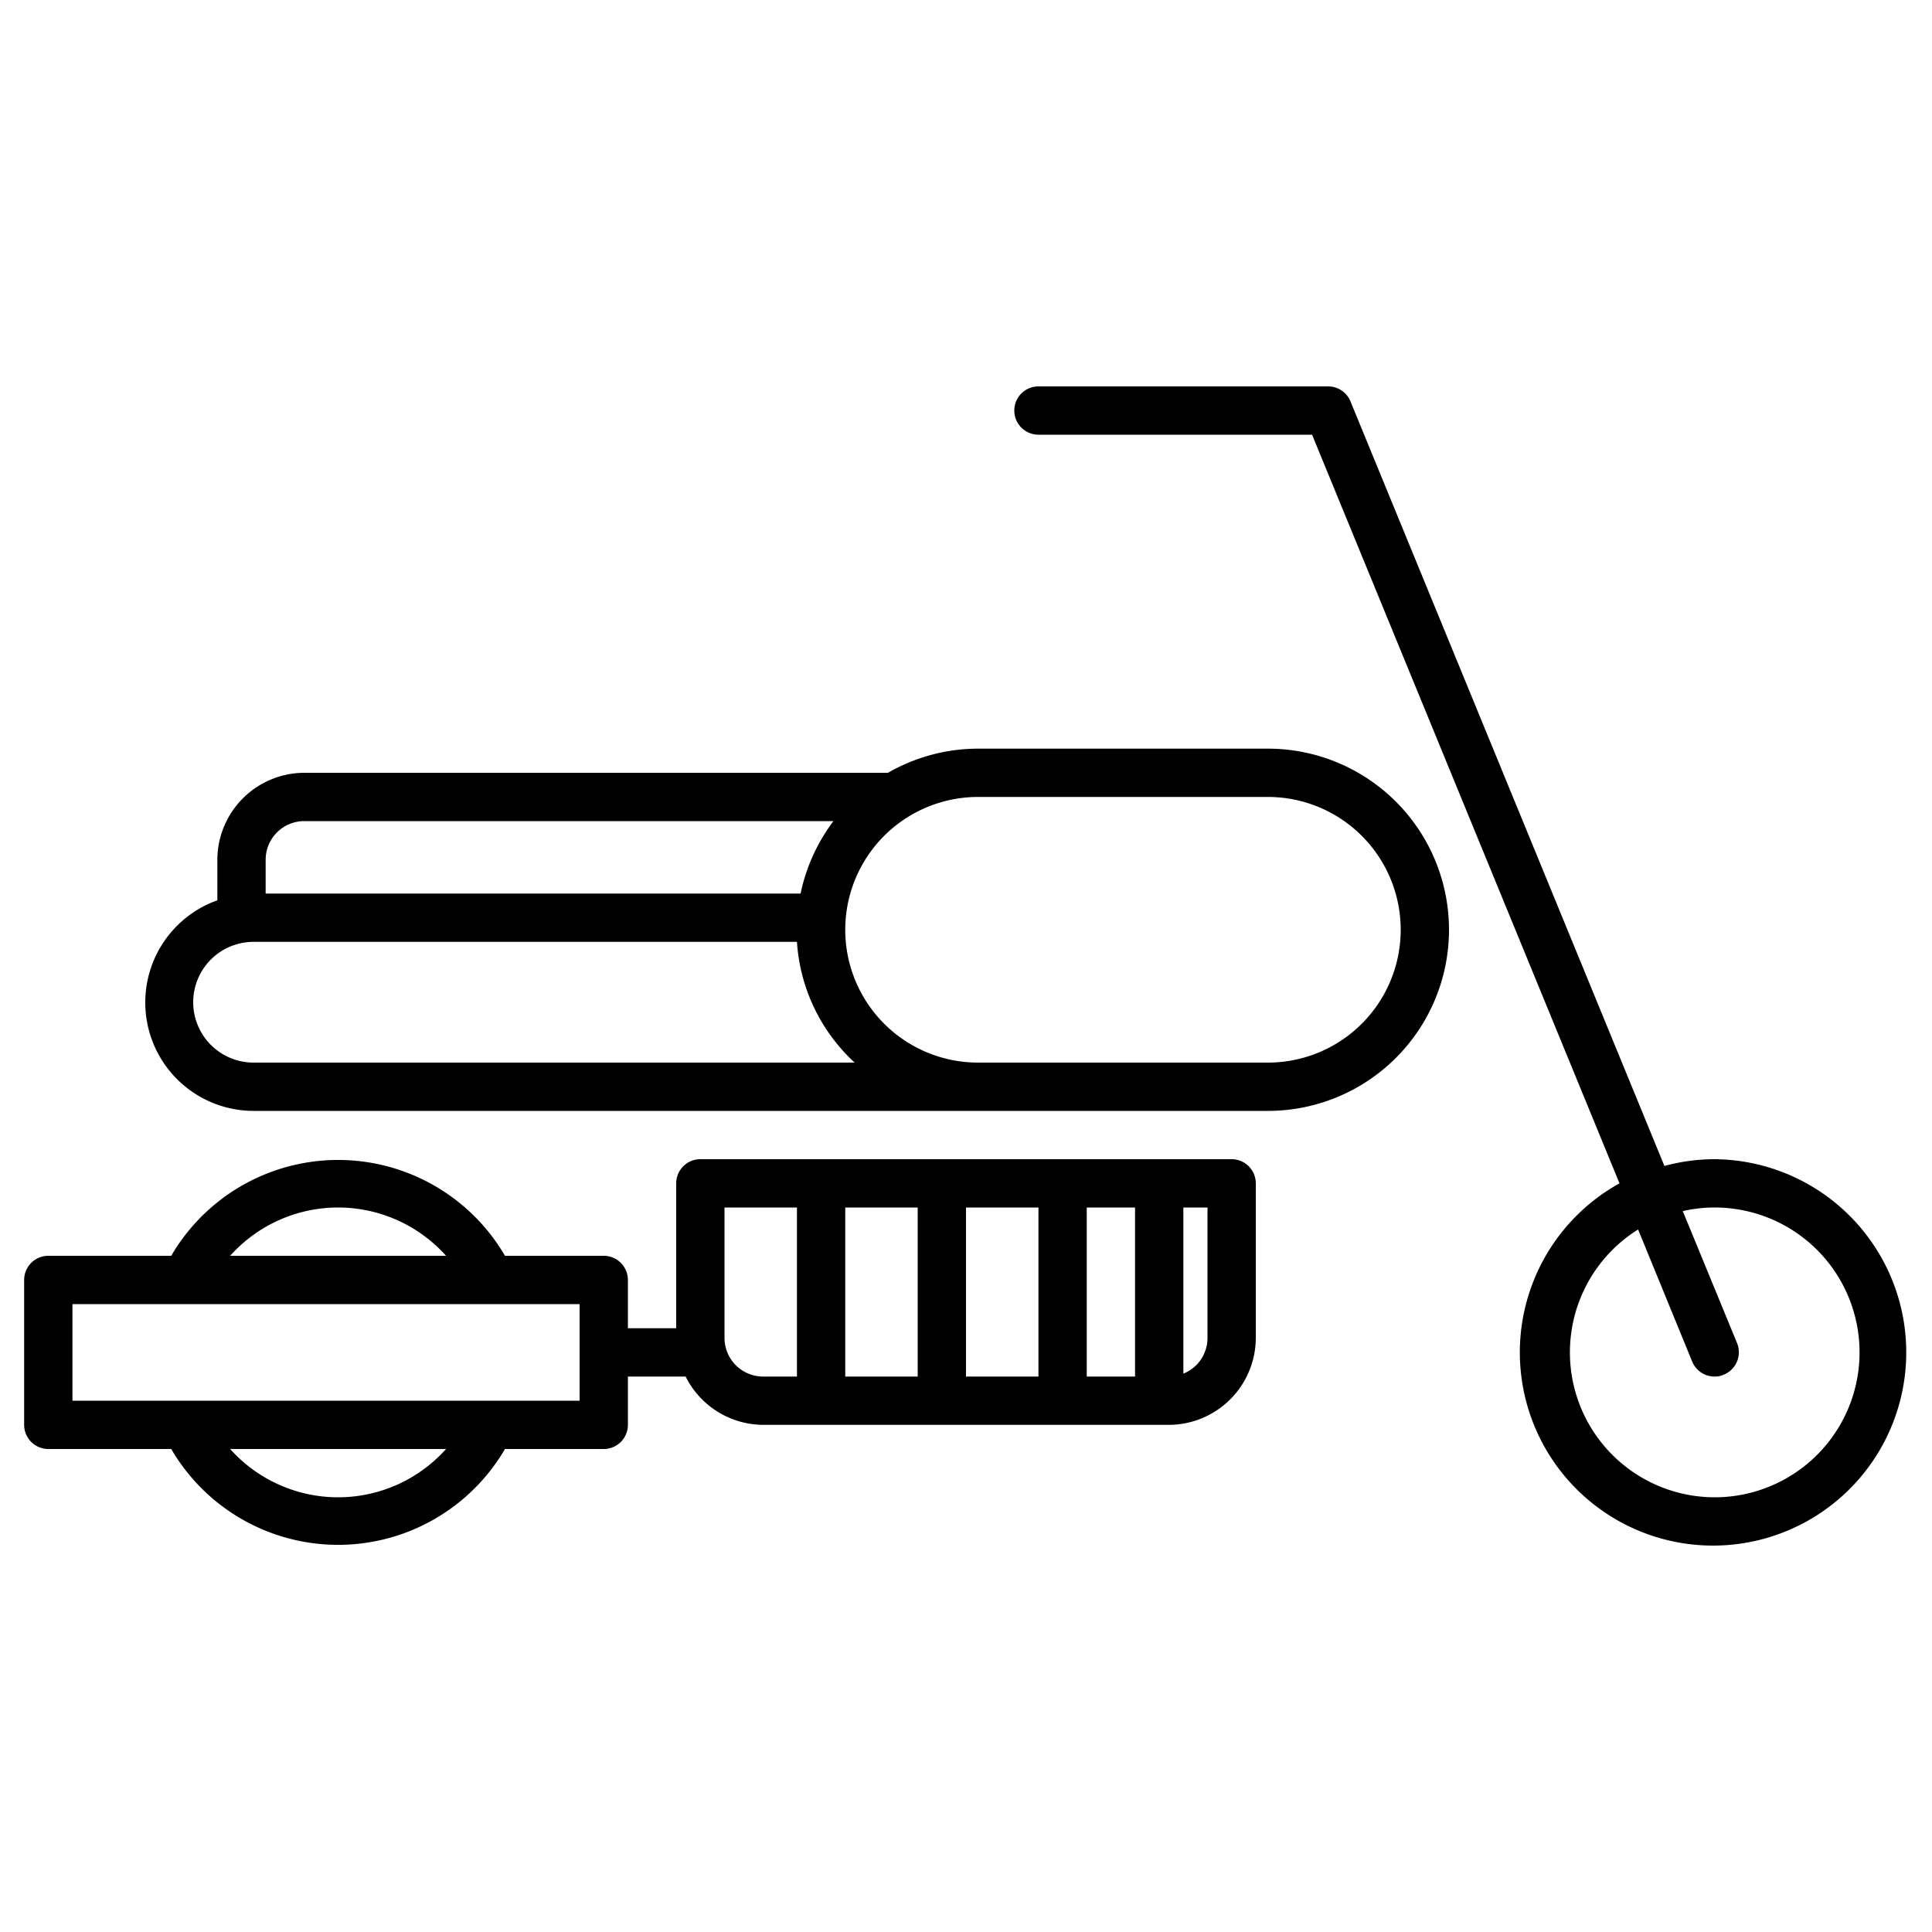
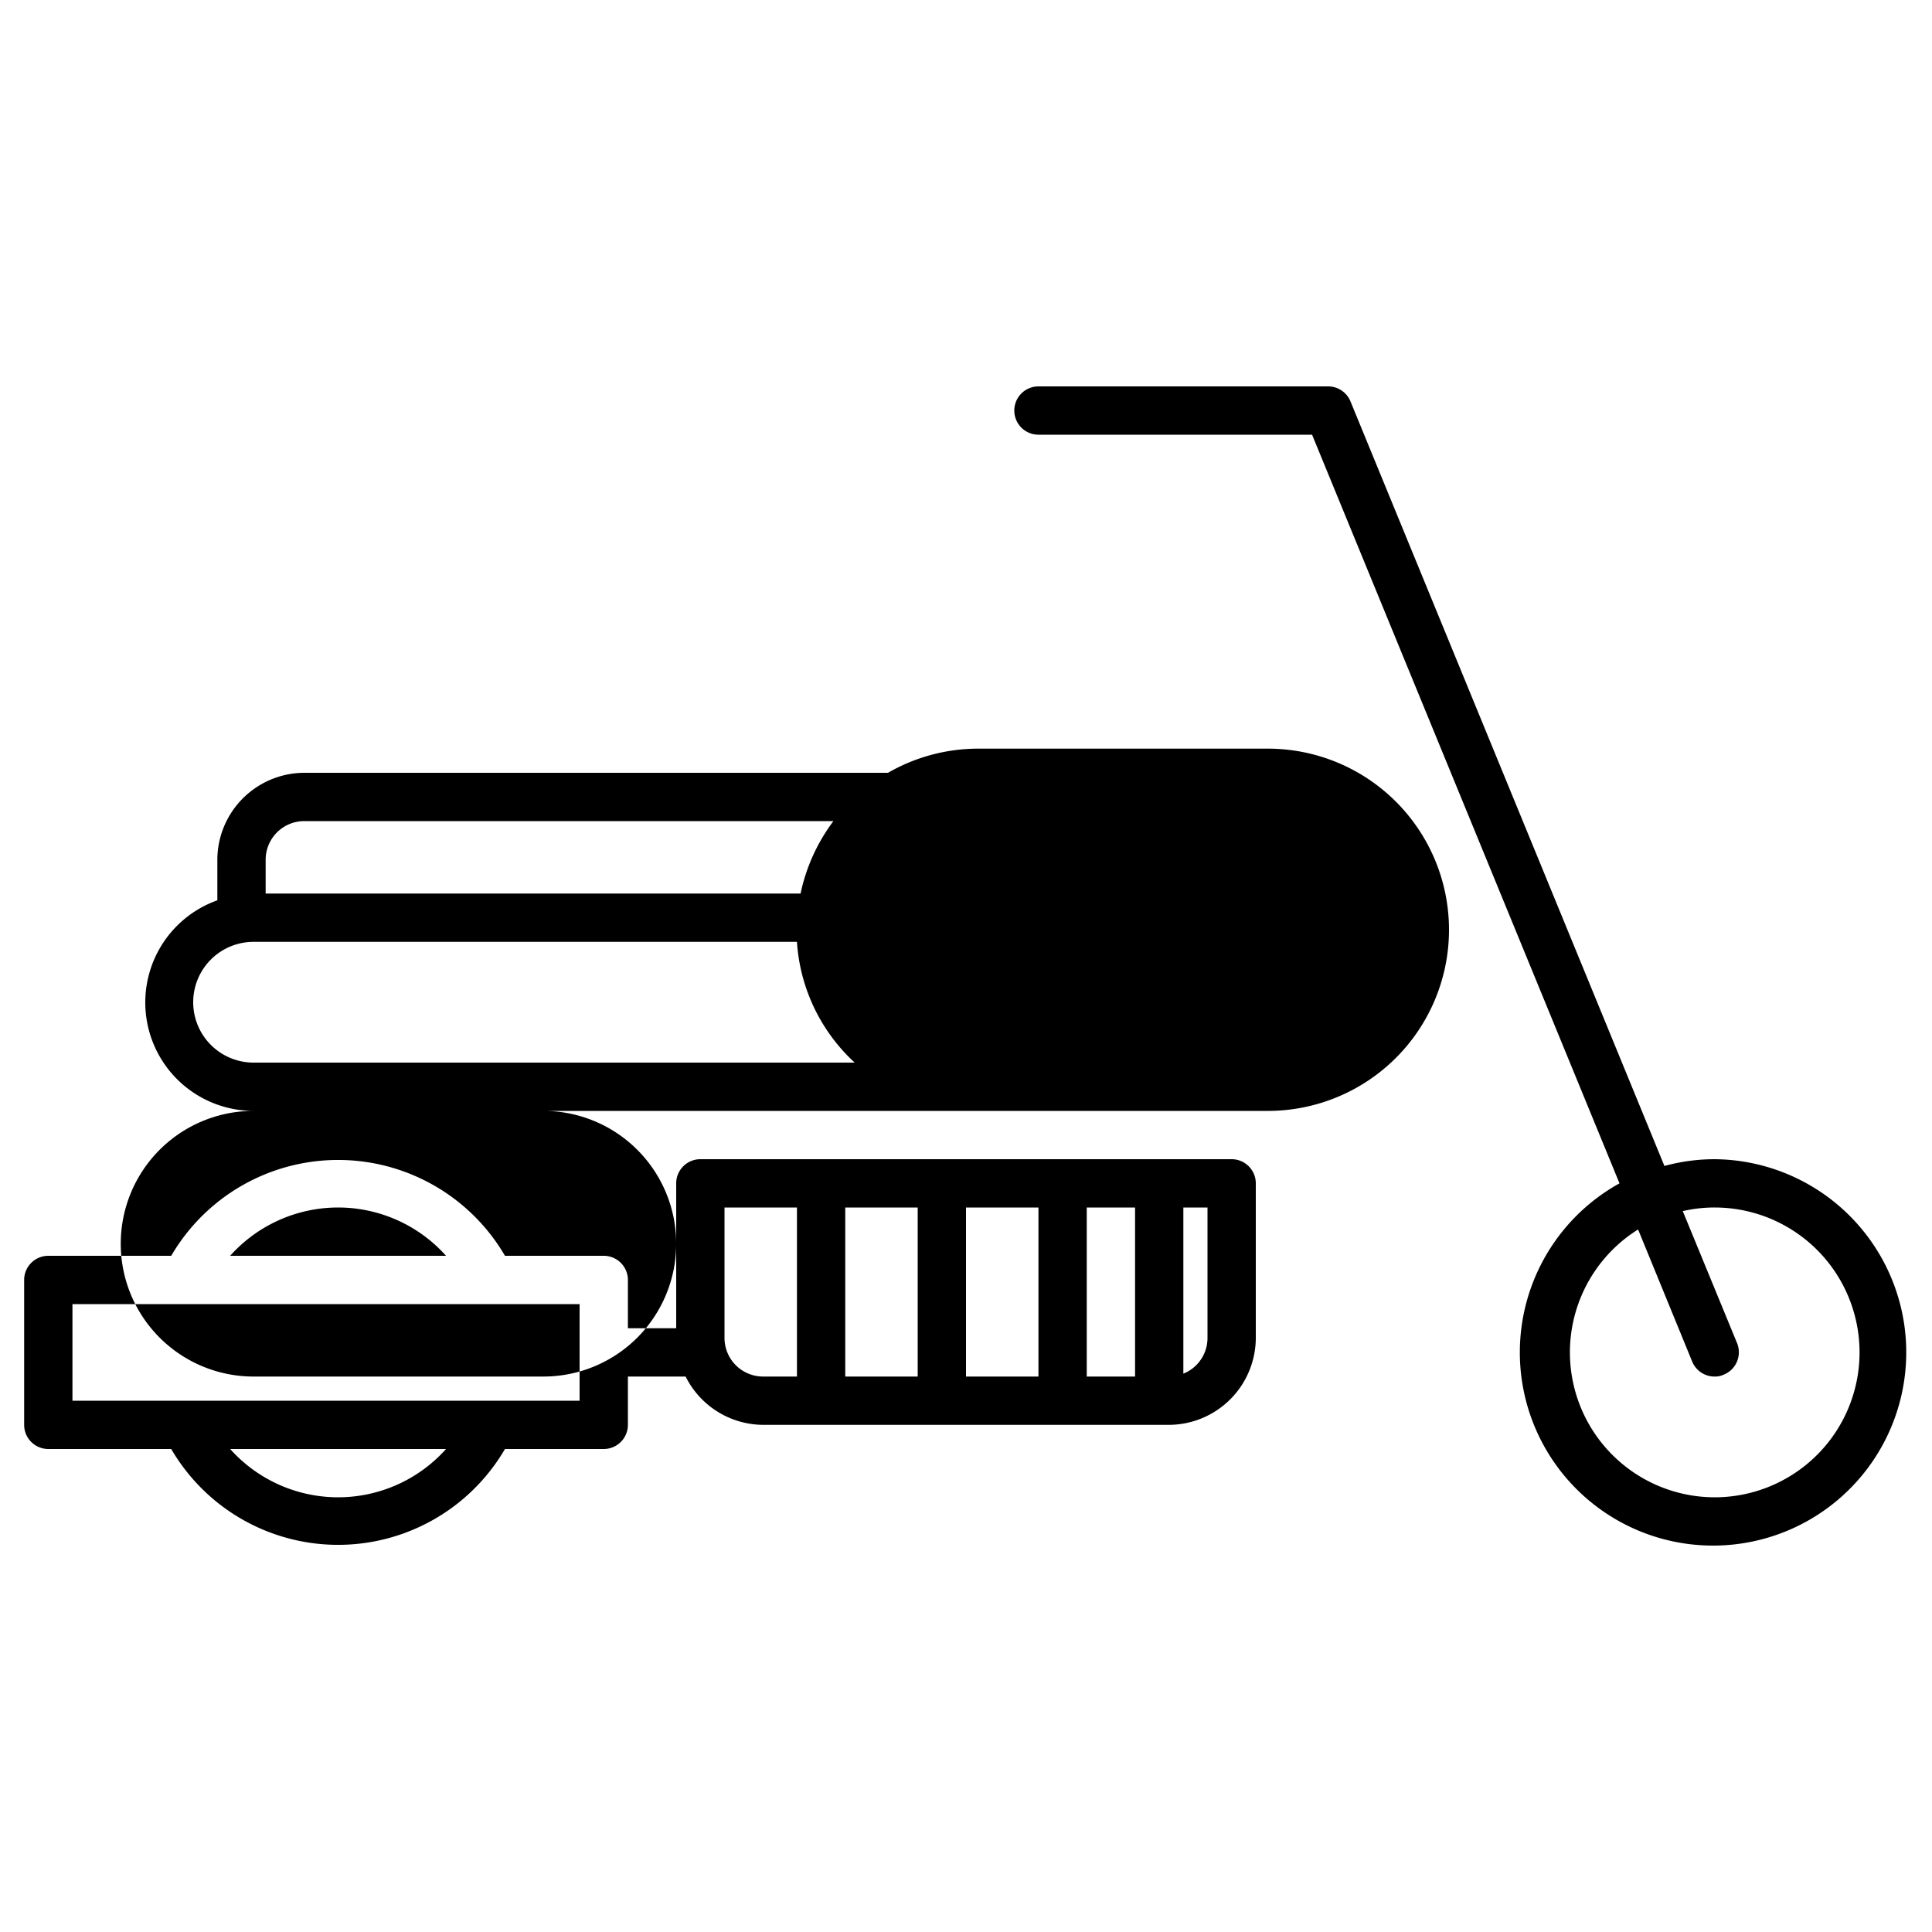
<svg xmlns="http://www.w3.org/2000/svg" fill="#000000" width="800px" height="800px" viewBox="0 0 80 80" data-name="Layer 1" id="Layer_1">
  <title />
-   <path d="M71,48a7.91,7.91,0,0,0-2.08.28l-13-31.66A1,1,0,0,0,55,16H43a1,1,0,0,0,0,2H54.33L67.06,49A8,8,0,1,0,71,48Zm0,14a6,6,0,0,1-3.17-11.09l2.24,5.47A1,1,0,0,0,71,57a.84.84,0,0,0,.38-.08,1,1,0,0,0,.55-1.3l-2.25-5.47A5.81,5.81,0,0,1,71,50a6,6,0,0,1,0,12ZM10.5,46h42a7.5,7.5,0,0,0,0-15h-12a7.48,7.48,0,0,0-3.73,1H12.6A3.61,3.61,0,0,0,9,35.6v1.68A4.49,4.49,0,0,0,10.5,46Zm30-13h12a5.5,5.5,0,0,1,0,11h-12a5.5,5.5,0,0,1,0-11ZM11,35.6A1.6,1.6,0,0,1,12.6,34H34.51a7.6,7.6,0,0,0-1.36,3H11ZM10.5,39H33a7.45,7.45,0,0,0,2.39,5H10.5a2.5,2.5,0,0,1,0-5ZM2,60H7.09a8,8,0,0,0,13.82,0H25a1,1,0,0,0,1-1V57h2.39a3.61,3.61,0,0,0,3.21,2H48.4A3.61,3.61,0,0,0,52,55.4V49a1,1,0,0,0-1-1H29a1,1,0,0,0-1,1v6H26V53a1,1,0,0,0-1-1H20.91A8,8,0,0,0,7.09,52H2a1,1,0,0,0-1,1v6A1,1,0,0,0,2,60ZM49,50h1v5.4a1.59,1.59,0,0,1-1,1.48Zm-4,0h2v7H45Zm-5,0h3v7H40Zm-5,0h3v7H35Zm-5,0h3v7H31.6A1.6,1.6,0,0,1,30,55.4ZM14,62a6,6,0,0,1-4.47-2h8.94A6,6,0,0,1,14,62Zm0-12a6,6,0,0,1,4.47,2H9.53A6,6,0,0,1,14,50ZM3,54H24v4H3Z" />
+   <path d="M71,48a7.91,7.91,0,0,0-2.08.28l-13-31.66A1,1,0,0,0,55,16H43a1,1,0,0,0,0,2H54.33L67.06,49A8,8,0,1,0,71,48Zm0,14a6,6,0,0,1-3.17-11.09l2.24,5.47A1,1,0,0,0,71,57a.84.84,0,0,0,.38-.08,1,1,0,0,0,.55-1.3l-2.25-5.47A5.81,5.81,0,0,1,71,50a6,6,0,0,1,0,12ZM10.5,46h42a7.5,7.5,0,0,0,0-15h-12a7.48,7.48,0,0,0-3.73,1H12.6A3.61,3.61,0,0,0,9,35.6v1.68A4.49,4.49,0,0,0,10.5,46Zh12a5.5,5.5,0,0,1,0,11h-12a5.5,5.5,0,0,1,0-11ZM11,35.6A1.6,1.6,0,0,1,12.6,34H34.51a7.6,7.6,0,0,0-1.36,3H11ZM10.5,39H33a7.45,7.45,0,0,0,2.39,5H10.5a2.5,2.5,0,0,1,0-5ZM2,60H7.09a8,8,0,0,0,13.82,0H25a1,1,0,0,0,1-1V57h2.39a3.61,3.61,0,0,0,3.21,2H48.4A3.61,3.61,0,0,0,52,55.4V49a1,1,0,0,0-1-1H29a1,1,0,0,0-1,1v6H26V53a1,1,0,0,0-1-1H20.91A8,8,0,0,0,7.09,52H2a1,1,0,0,0-1,1v6A1,1,0,0,0,2,60ZM49,50h1v5.4a1.59,1.59,0,0,1-1,1.48Zm-4,0h2v7H45Zm-5,0h3v7H40Zm-5,0h3v7H35Zm-5,0h3v7H31.6A1.6,1.6,0,0,1,30,55.4ZM14,62a6,6,0,0,1-4.47-2h8.94A6,6,0,0,1,14,62Zm0-12a6,6,0,0,1,4.47,2H9.53A6,6,0,0,1,14,50ZM3,54H24v4H3Z" />
</svg>